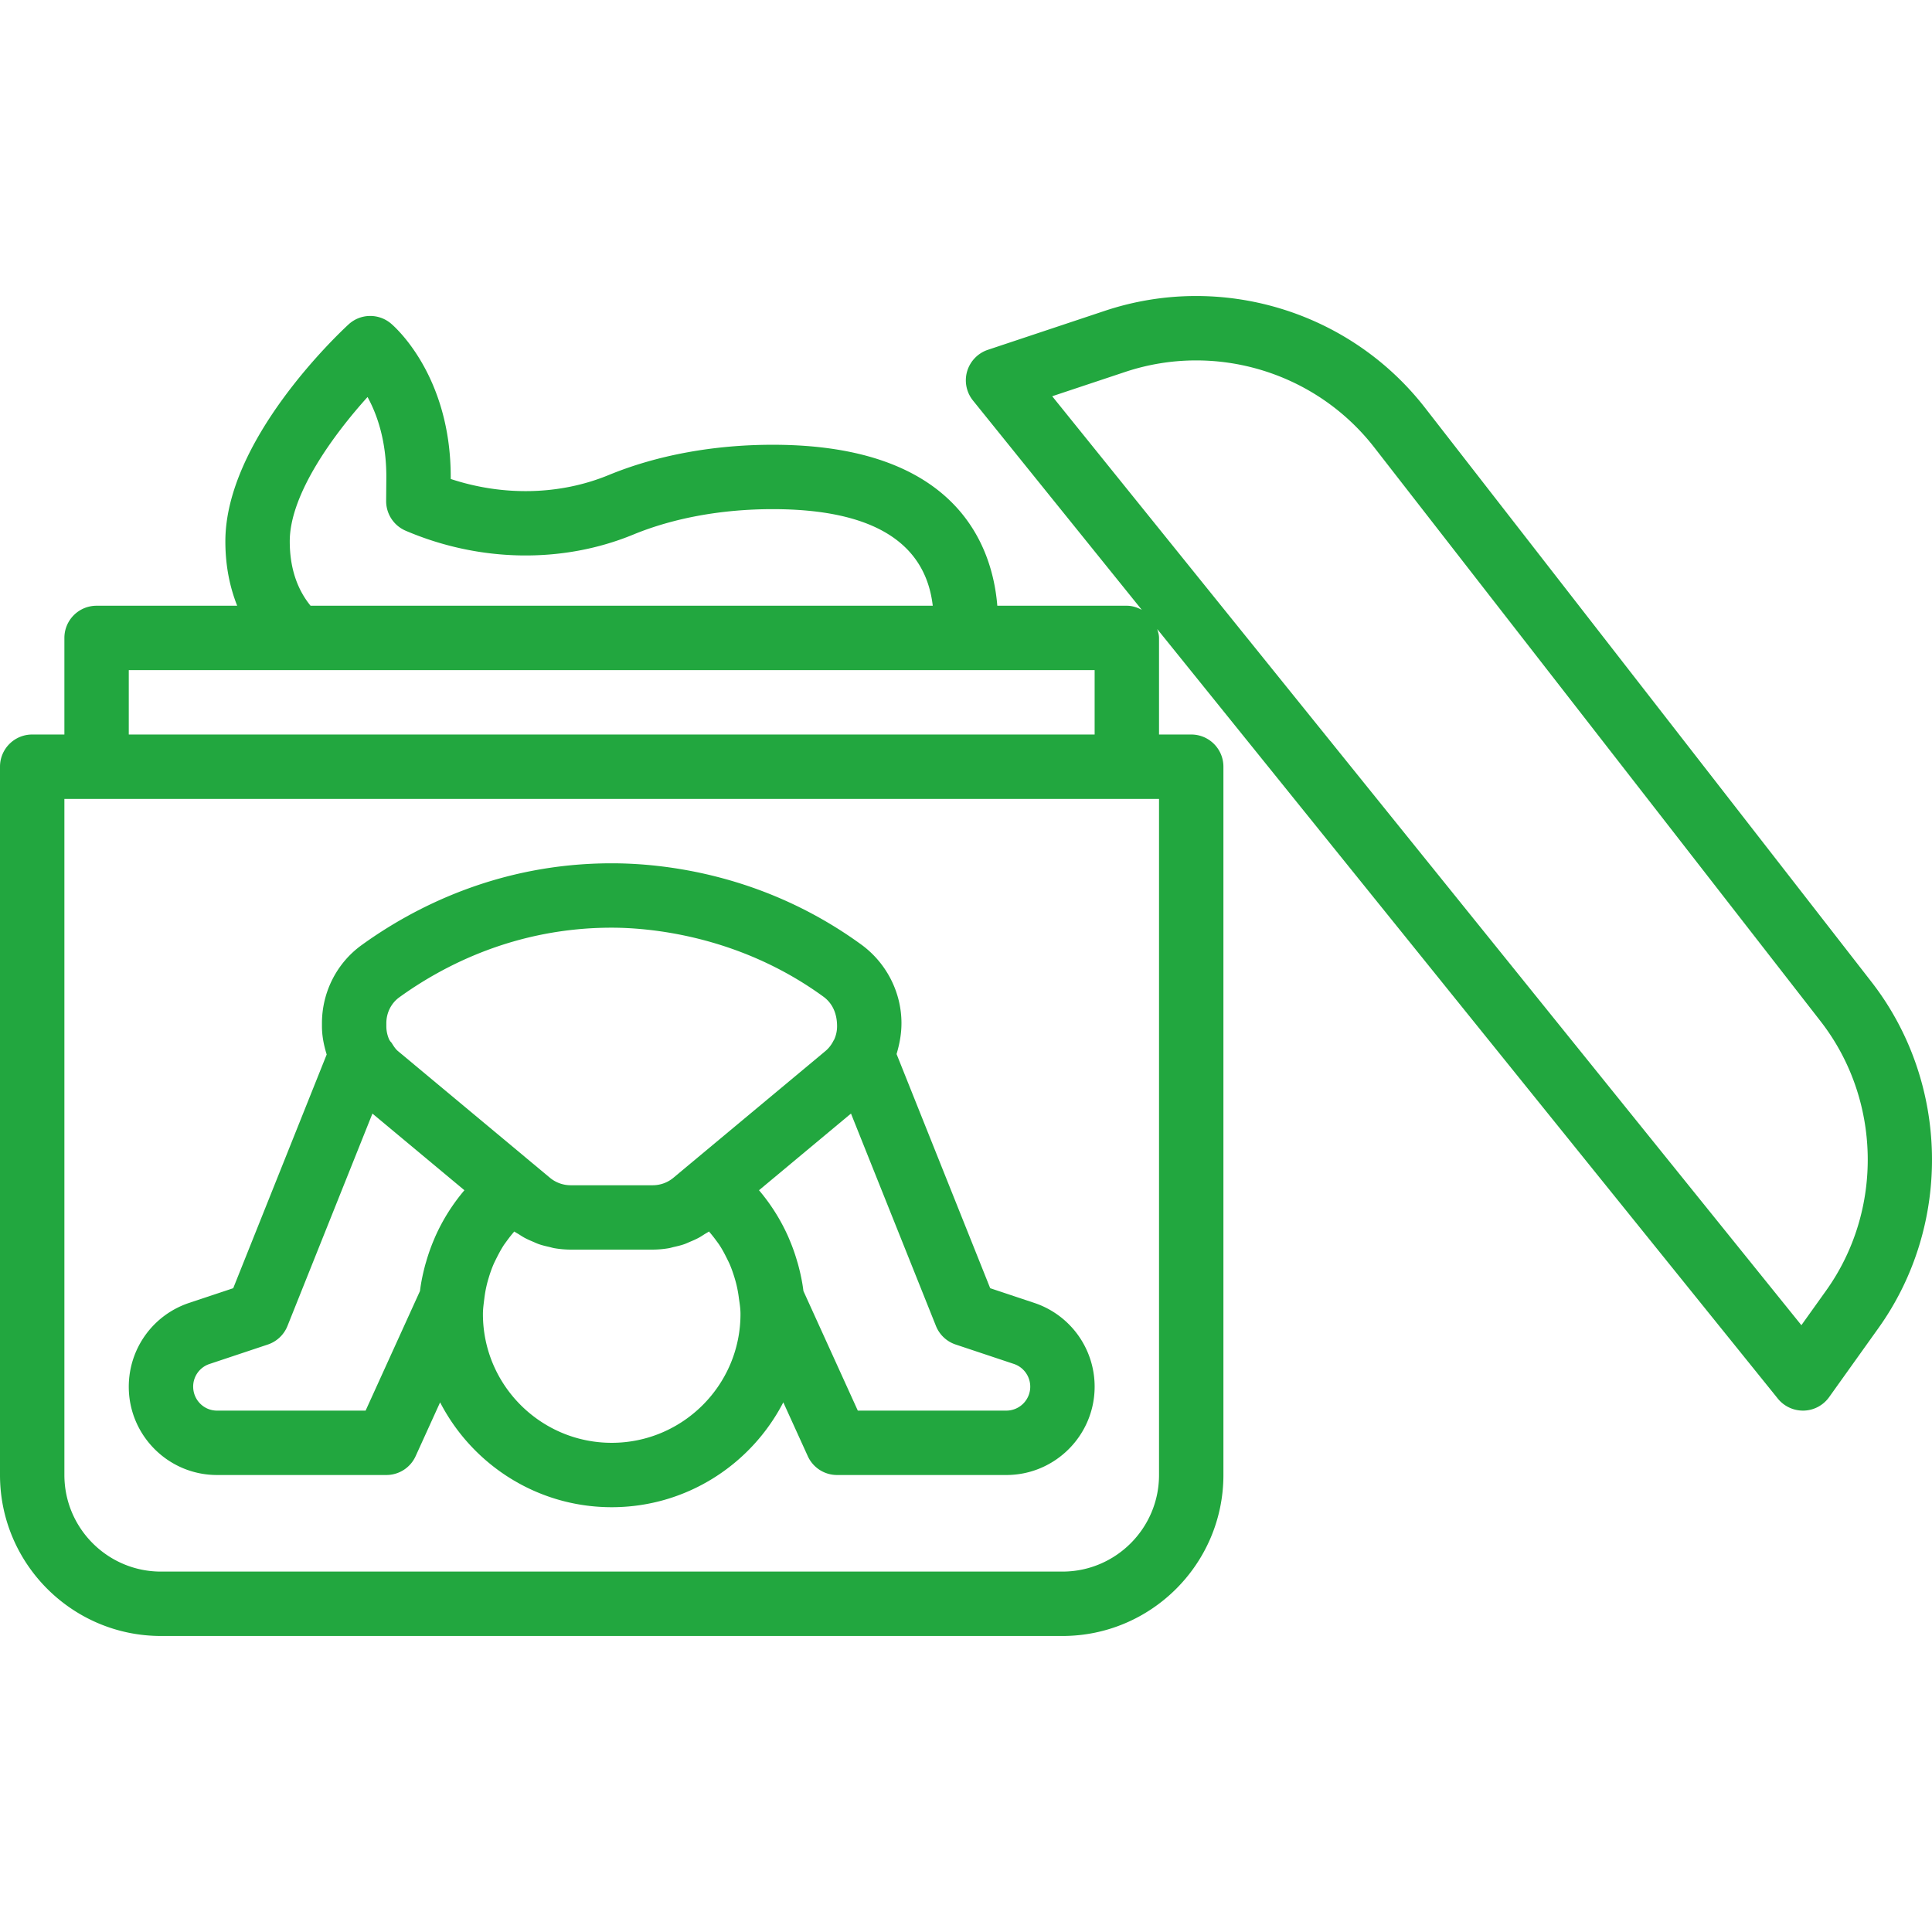
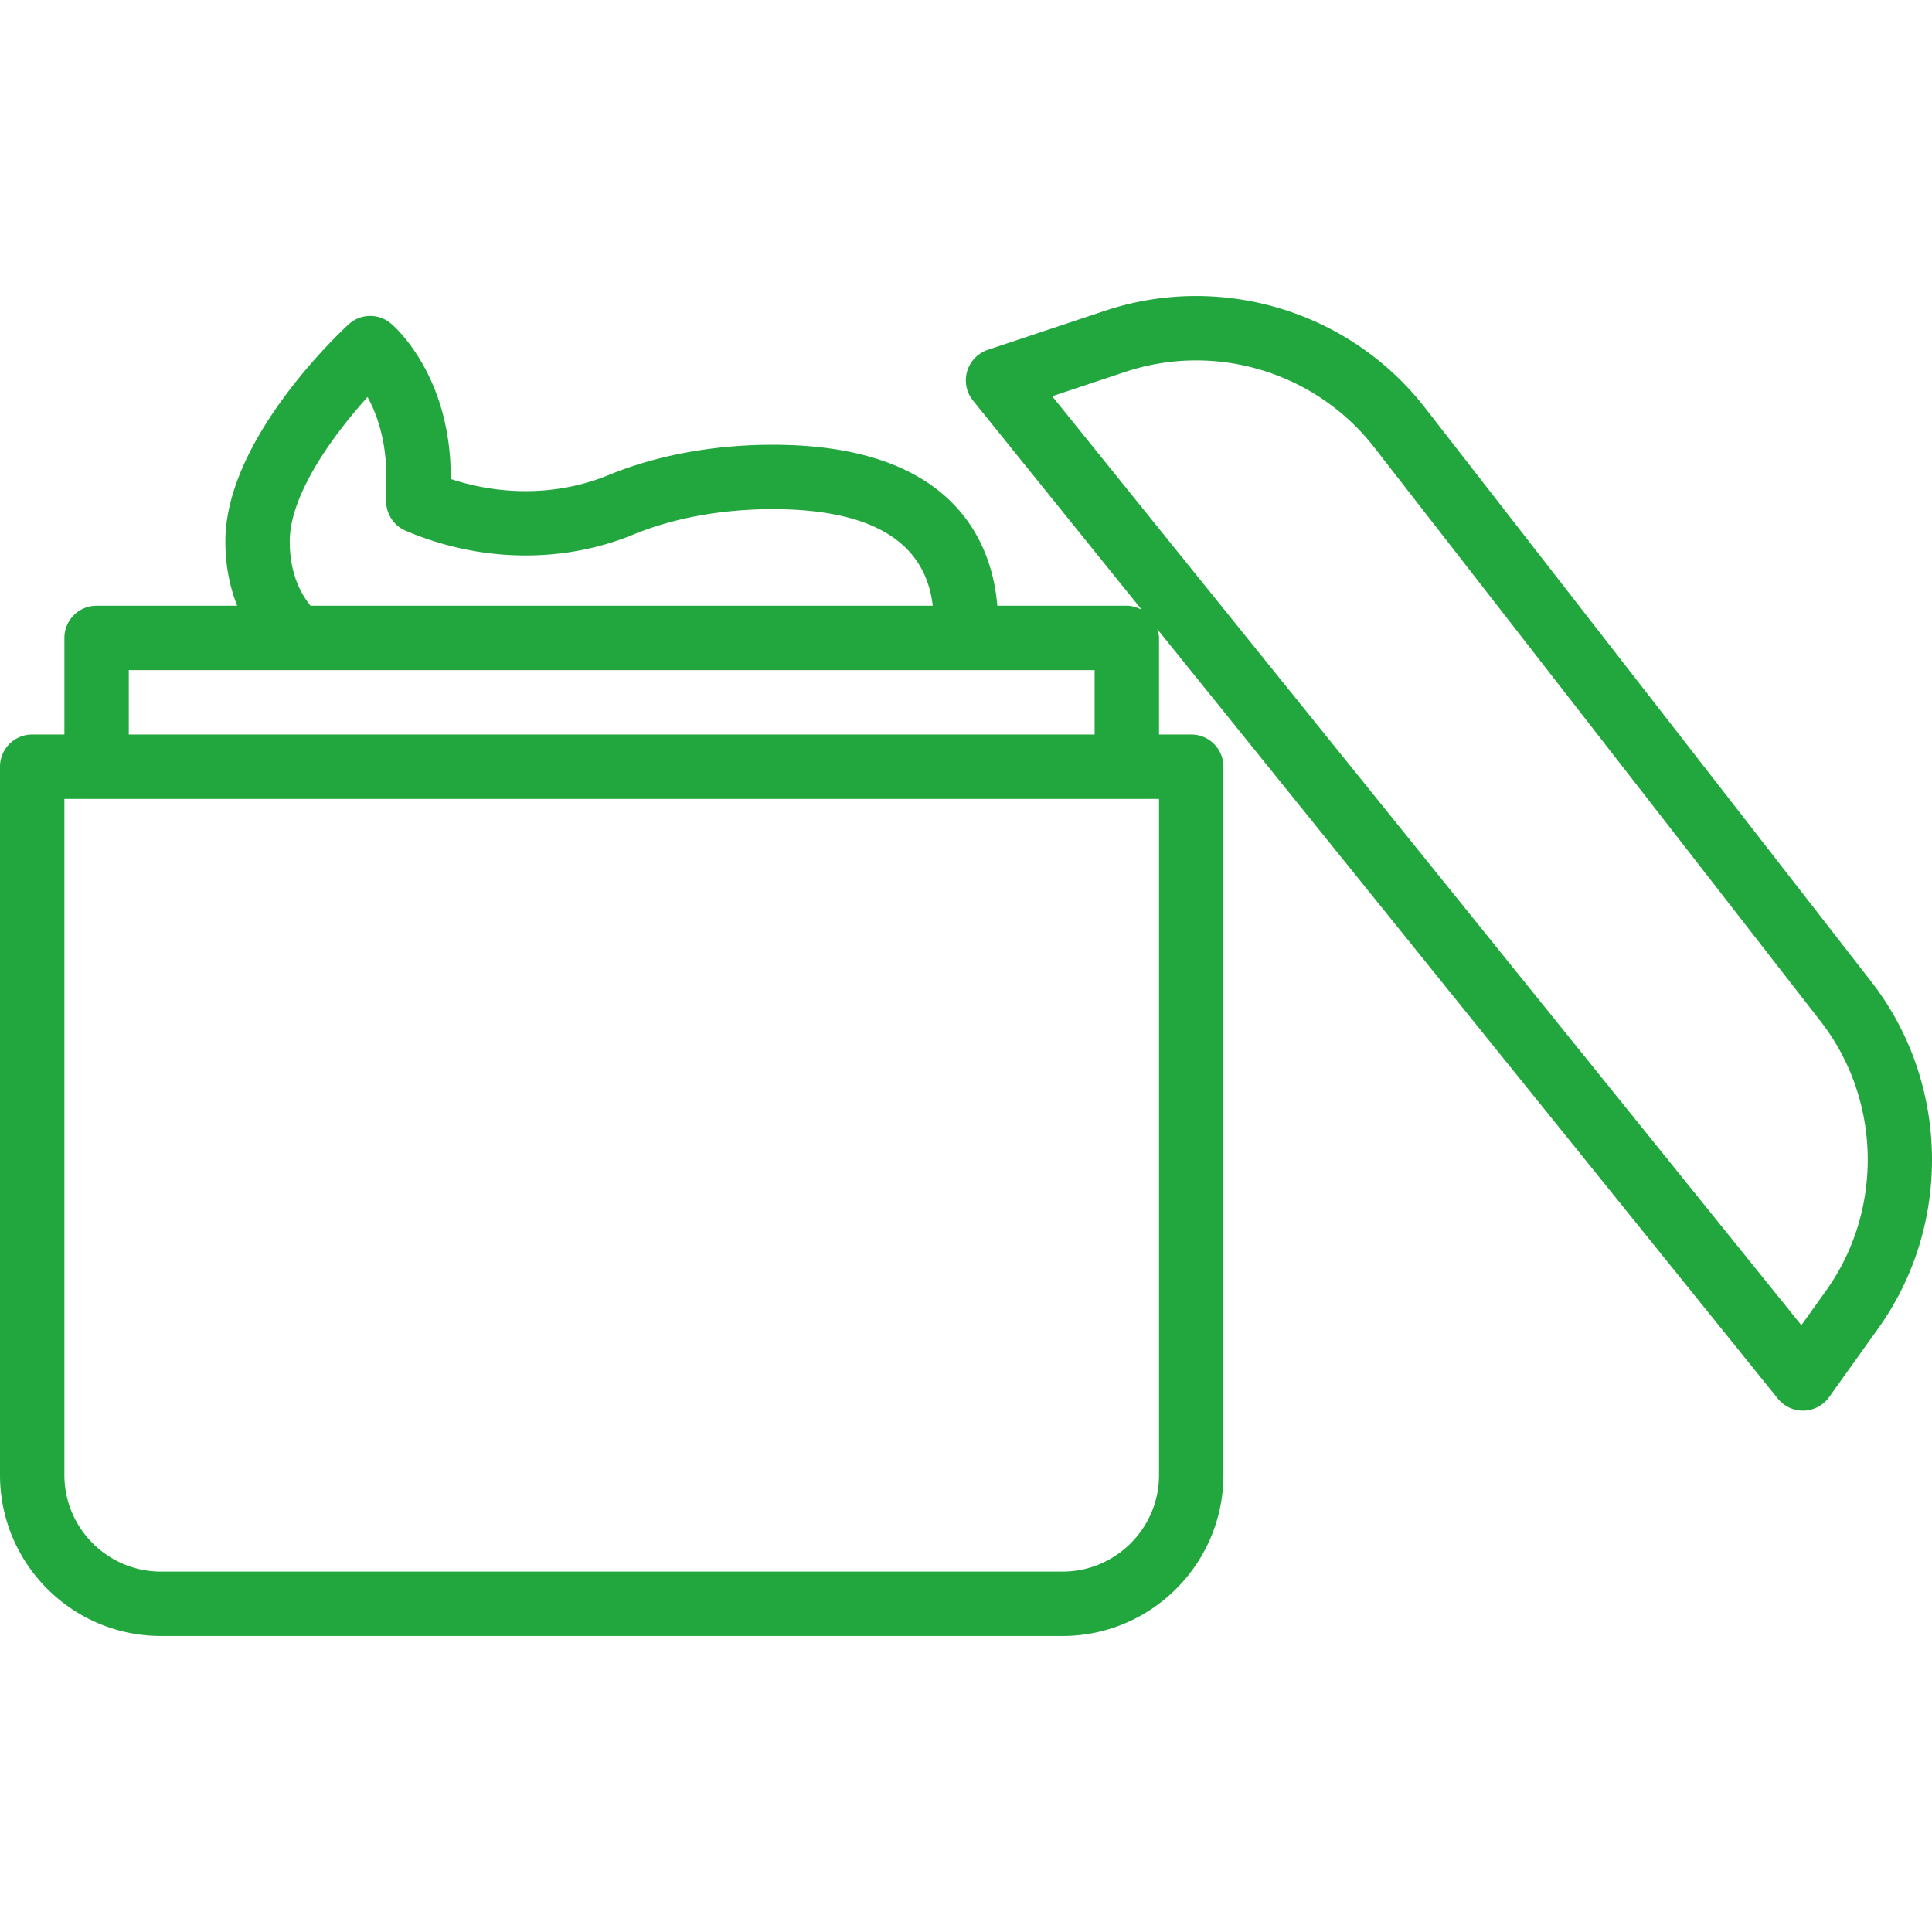
<svg xmlns="http://www.w3.org/2000/svg" version="1.1" width="512" height="512" x="0" y="0" viewBox="0 0 480.072 480.072" style="enable-background:new 0 0 512 512" xml:space="preserve" class="">
  <g>
    <path d="M465.008 243.956 354.112 101.348c-18.704-24.056-50.704-33.744-79.6-24.104l-29.04 9.68a8.027 8.027 0 0 0-5.152 5.336 8 8 0 0 0 1.456 7.272l41.944 52.008c-1.128-.592-2.352-1.024-3.72-1.024h-32.184c-1.184-14.56-9.816-40-55.816-40-14.696 0-28.784 2.6-40.736 7.52-12.112 4.992-26.168 5.304-39.264.984v-.504c0-25.568-14.296-37.664-14.904-38.168-3.104-2.56-7.592-2.432-10.52.296C83.44 83.54 56 109.652 56 134.516c0 6.304 1.184 11.568 2.936 16H24c-4.424 0-8 3.584-8 8v24H8c-4.424 0-8 3.584-8 8v176c0 22.056 17.944 40 40 40h224c22.056 0 40-17.944 40-40v-176c0-4.416-3.576-8-8-8h-8v-24c0-.784-.232-1.496-.448-2.208L441.768 347.54a8.036 8.036 0 0 0 6.232 2.976h.232a7.994 7.994 0 0 0 6.272-3.344l12.264-17.168c18.376-25.72 17.648-61.104-1.76-86.048zM91.328 98.652c2.32 4.216 4.672 10.736 4.672 19.864l-.048 5.904a8.004 8.004 0 0 0 4.848 7.456c18.344 7.848 38.96 8.2 56.552.96 10.048-4.136 22.024-6.32 34.648-6.32 24.56 0 37.92 8.072 39.776 24H77.168c-3.432-4.216-5.168-9.592-5.168-16 0-11.792 11.072-26.712 19.328-35.864zM32 166.516h240v16H32v-16zm256 32v168c0 13.232-10.768 24-24 24H40c-13.232 0-24-10.768-24-24v-168h272zm165.76 122.176-6.144 8.6L261.456 98.46l18.112-6.032c22.48-7.504 47.368.04 61.912 18.744l110.904 142.592c15.104 19.408 15.664 46.928 1.376 66.928z" fill="#22a73f" data-original="#000000" opacity="1" class="" />
-     <path d="m256.992 323.748-10.944-3.648-23.264-58.184c.712-2.408 1.216-4.936 1.216-7.672 0-7.696-3.752-15.008-10.024-19.56-24.144-17.544-49.192-20.168-61.976-20.168-28.12 0-49.32 11.056-62.152 20.336C83.68 239.3 80 246.548 80 254.244v.784c0 2.424.48 4.744 1.176 7L57.952 320.1l-10.968 3.656C38.024 326.748 32 335.1 32 344.596c0 12.088 9.832 21.92 21.92 21.92H96a7.985 7.985 0 0 0 7.28-4.688l6.08-13.368c7.984 15.448 24.08 26.056 42.64 26.056s34.656-10.608 42.64-26.056l6.08 13.368a7.985 7.985 0 0 0 7.28 4.688h42.056c12.104 0 21.944-9.848 21.944-21.952a21.92 21.92 0 0 0-15.008-20.816zm-148.808-16.544c-.104.224-.192.456-.288.68a46.889 46.889 0 0 0-1.992 5.592c-.072.24-.144.48-.216.728-.584 2.16-1.056 4.352-1.328 6.592l-13.512 29.72H53.92c-3.264 0-5.92-2.656-5.92-5.968a5.91 5.91 0 0 1 4.048-5.616l14.488-4.832a7.991 7.991 0 0 0 4.896-4.616l21.112-52.776 22.856 19.048a47.92 47.92 0 0 0-7.216 11.448zM152 358.516c-17.648 0-32-14.352-32-32 0-1.296.192-2.56.344-3.824.136-1.144.336-2.272.6-3.384.152-.64.328-1.264.52-1.888a30.739 30.739 0 0 1 1.128-3.152c.248-.584.536-1.144.816-1.704.528-1.048 1.08-2.088 1.72-3.08.288-.44.616-.856.92-1.288a32.072 32.072 0 0 1 1.744-2.184c.368.264.776.464 1.152.704.464.296.92.592 1.4.856.704.376 1.424.688 2.16 1 .488.208.968.44 1.472.608.816.28 1.656.472 2.496.664.448.104.888.248 1.336.32a24.22 24.22 0 0 0 3.888.344c.024 0 .048.008.072.008h20.424c.024 0 .048-.008.072-.008a24.401 24.401 0 0 0 3.896-.344c.44-.072.864-.216 1.296-.312.856-.192 1.712-.392 2.544-.68.488-.168.952-.392 1.424-.592.752-.312 1.488-.632 2.2-1.016.48-.256.936-.56 1.392-.856.384-.24.784-.44 1.152-.704.616.712 1.2 1.44 1.744 2.184.312.432.64.84.92 1.288.648.992 1.2 2.032 1.72 3.08.28.568.576 1.128.816 1.704.44 1.032.8 2.088 1.128 3.152.192.624.368 1.248.52 1.888.264 1.112.464 2.24.6 3.384.192 1.272.384 2.536.384 3.832 0 17.648-14.352 32-32 32zm21.416-70.936c-.008.008-.008.016-.016.016l-1.816 1.512c-.008.008-.016.008-.024.016l-4.232 3.536a8.024 8.024 0 0 1-5.128 1.856h-20.408a8.078 8.078 0 0 1-5.128-1.848l-4.24-3.536c-.008 0-.008-.008-.016-.008l-1.824-1.52c-.008 0-.008-.008-.008-.016L98.88 261.172c-.616-.512-1.072-1.24-1.528-1.976-.144-.224-.368-.392-.488-.624-.032-.064-.088-.112-.12-.176A8.092 8.092 0 0 1 96 255.02v-.776c0-2.568 1.2-4.968 3.216-6.424 10.928-7.896 28.944-17.304 52.784-17.304 8.728 0 31.32 1.664 52.576 17.12 2.144 1.552 3.424 4.024 3.424 7.384a7.914 7.914 0 0 1-.752 3.368c-.032.056-.08.104-.112.16-.488.984-1.152 1.888-2.024 2.616l-31.696 26.416zm76.64 62.936h-36.904l-13.512-29.72c-.272-2.24-.744-4.432-1.328-6.592-.064-.248-.144-.488-.216-.728a46.488 46.488 0 0 0-1.992-5.592c-.096-.224-.184-.456-.288-.68a47.92 47.92 0 0 0-7.216-11.448l17.52-14.608 5.336-4.448 21.112 52.776a7.991 7.991 0 0 0 4.896 4.616l14.464 4.824a5.958 5.958 0 0 1 4.072 5.648 5.95 5.95 0 0 1-5.944 5.952z" fill="#22a73f" data-original="#000000" opacity="1" class="" />
  </g>
</svg>